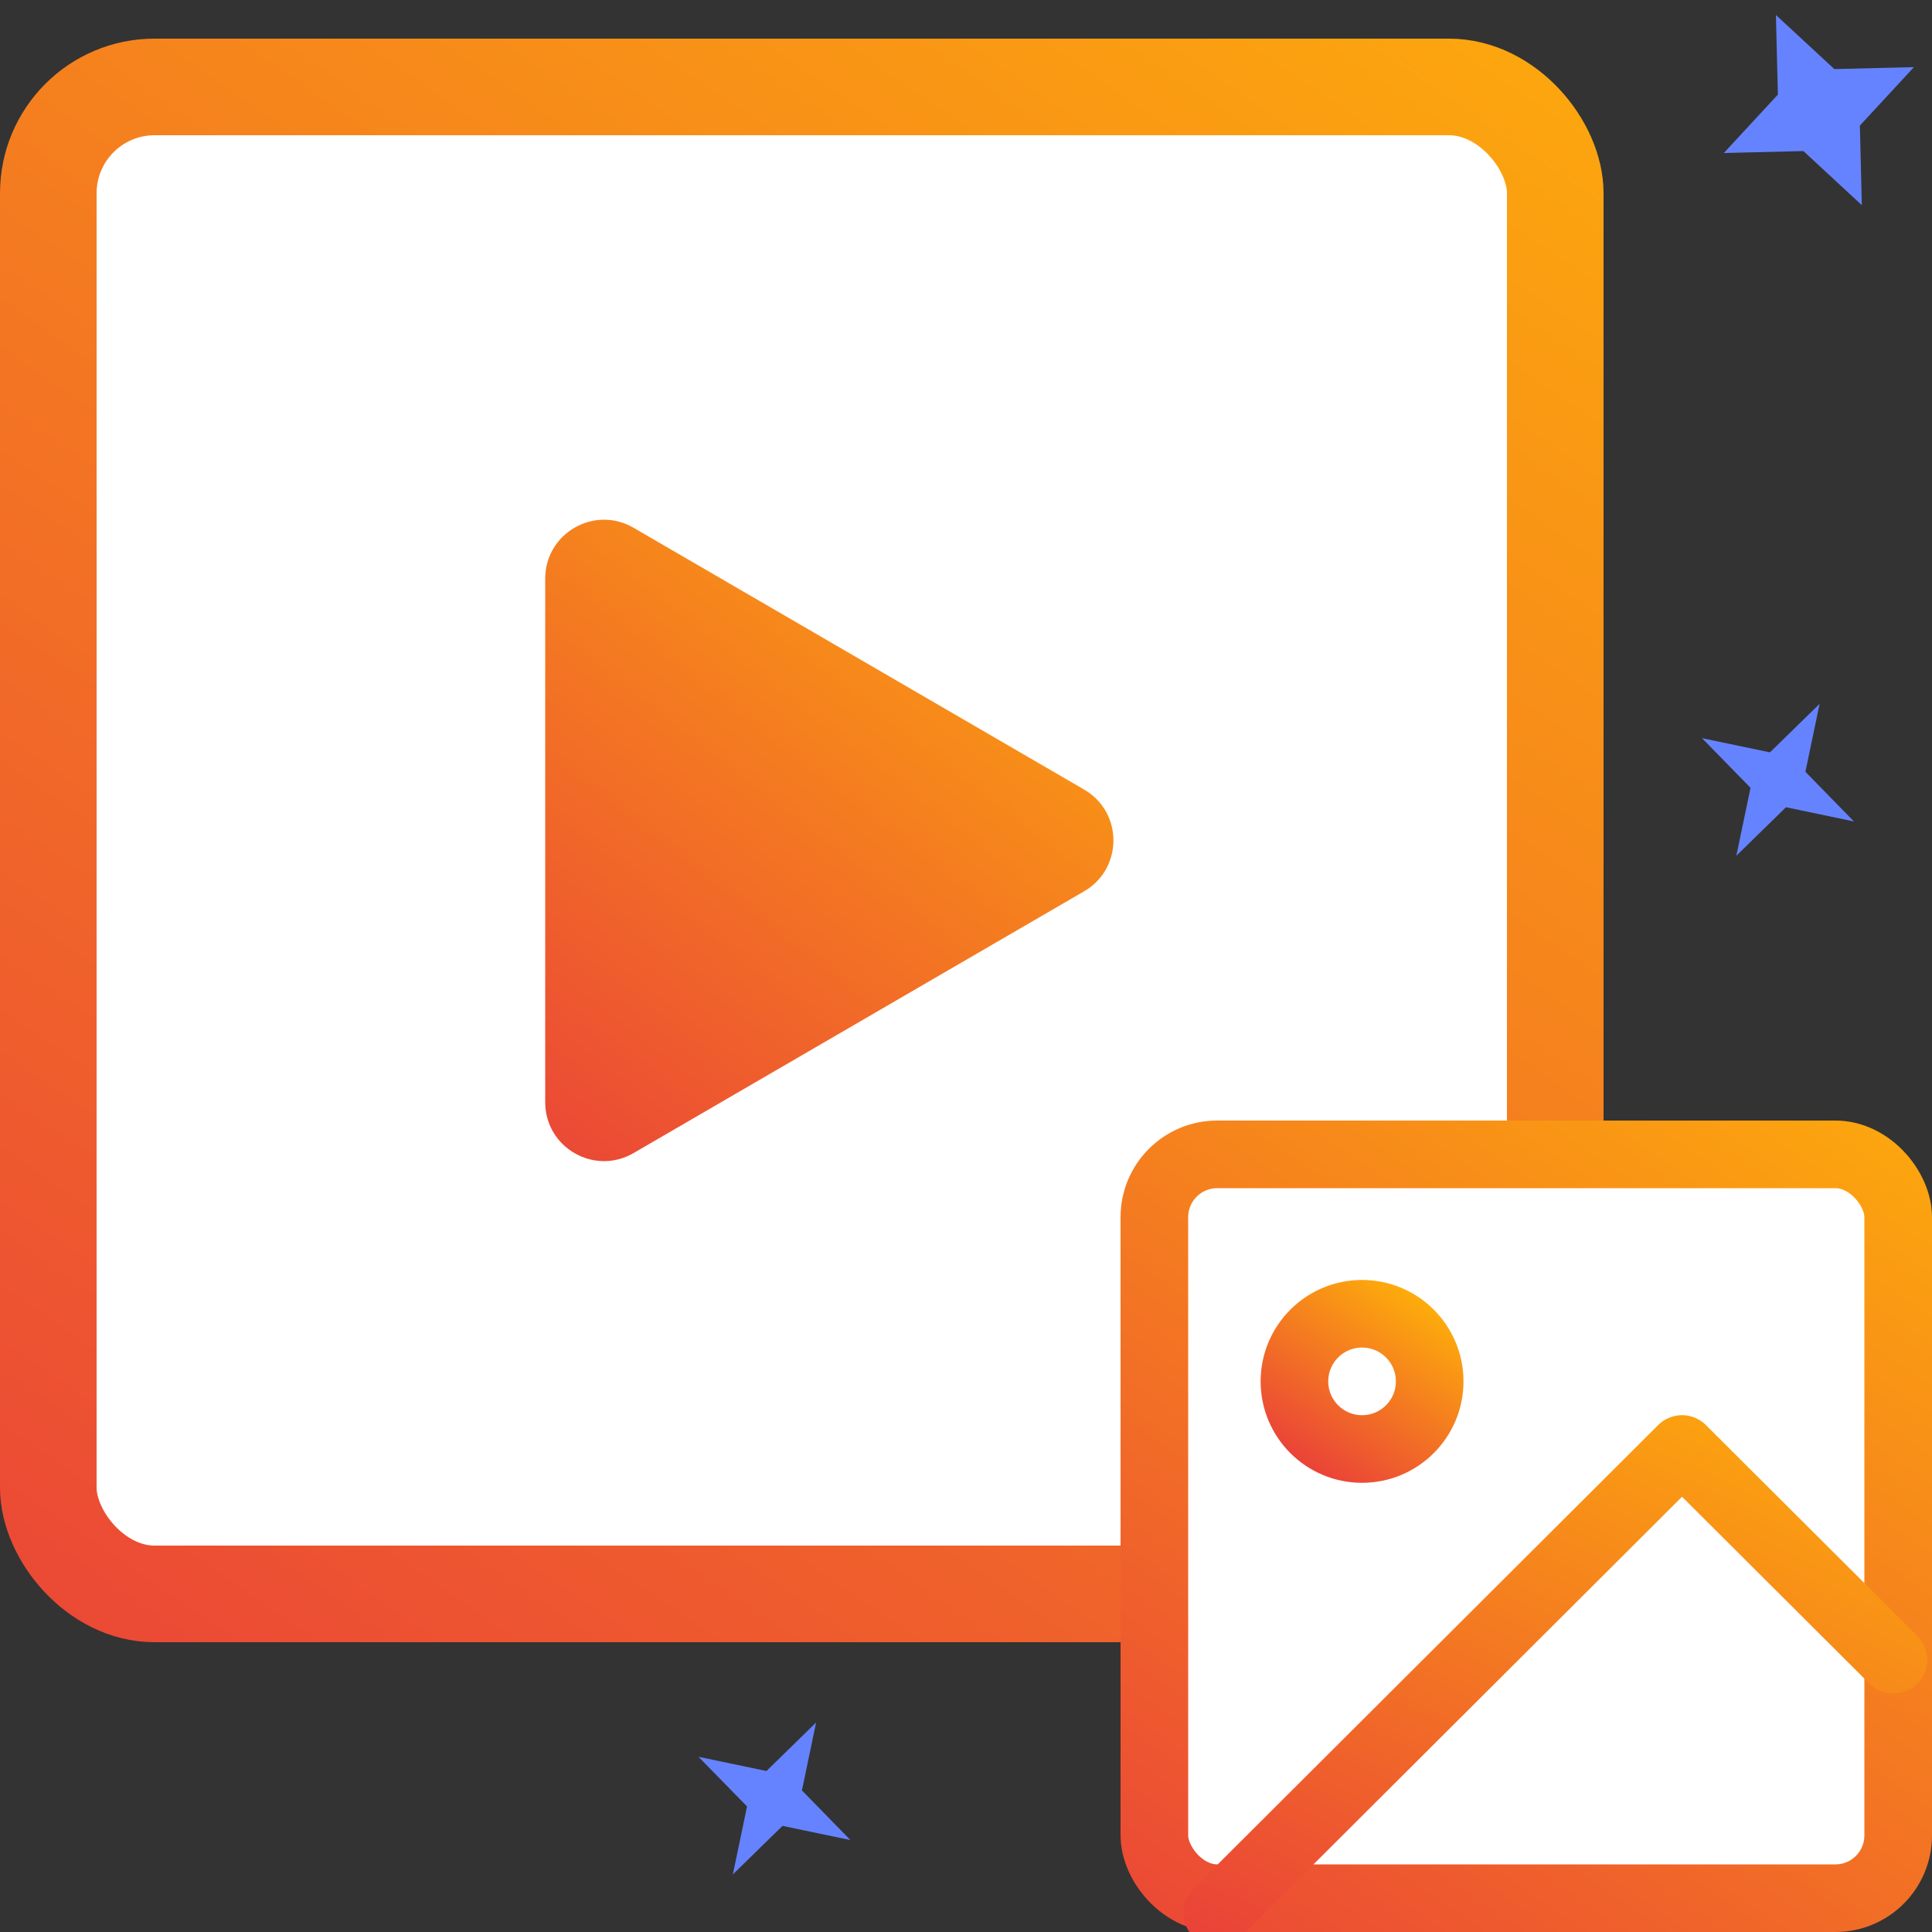
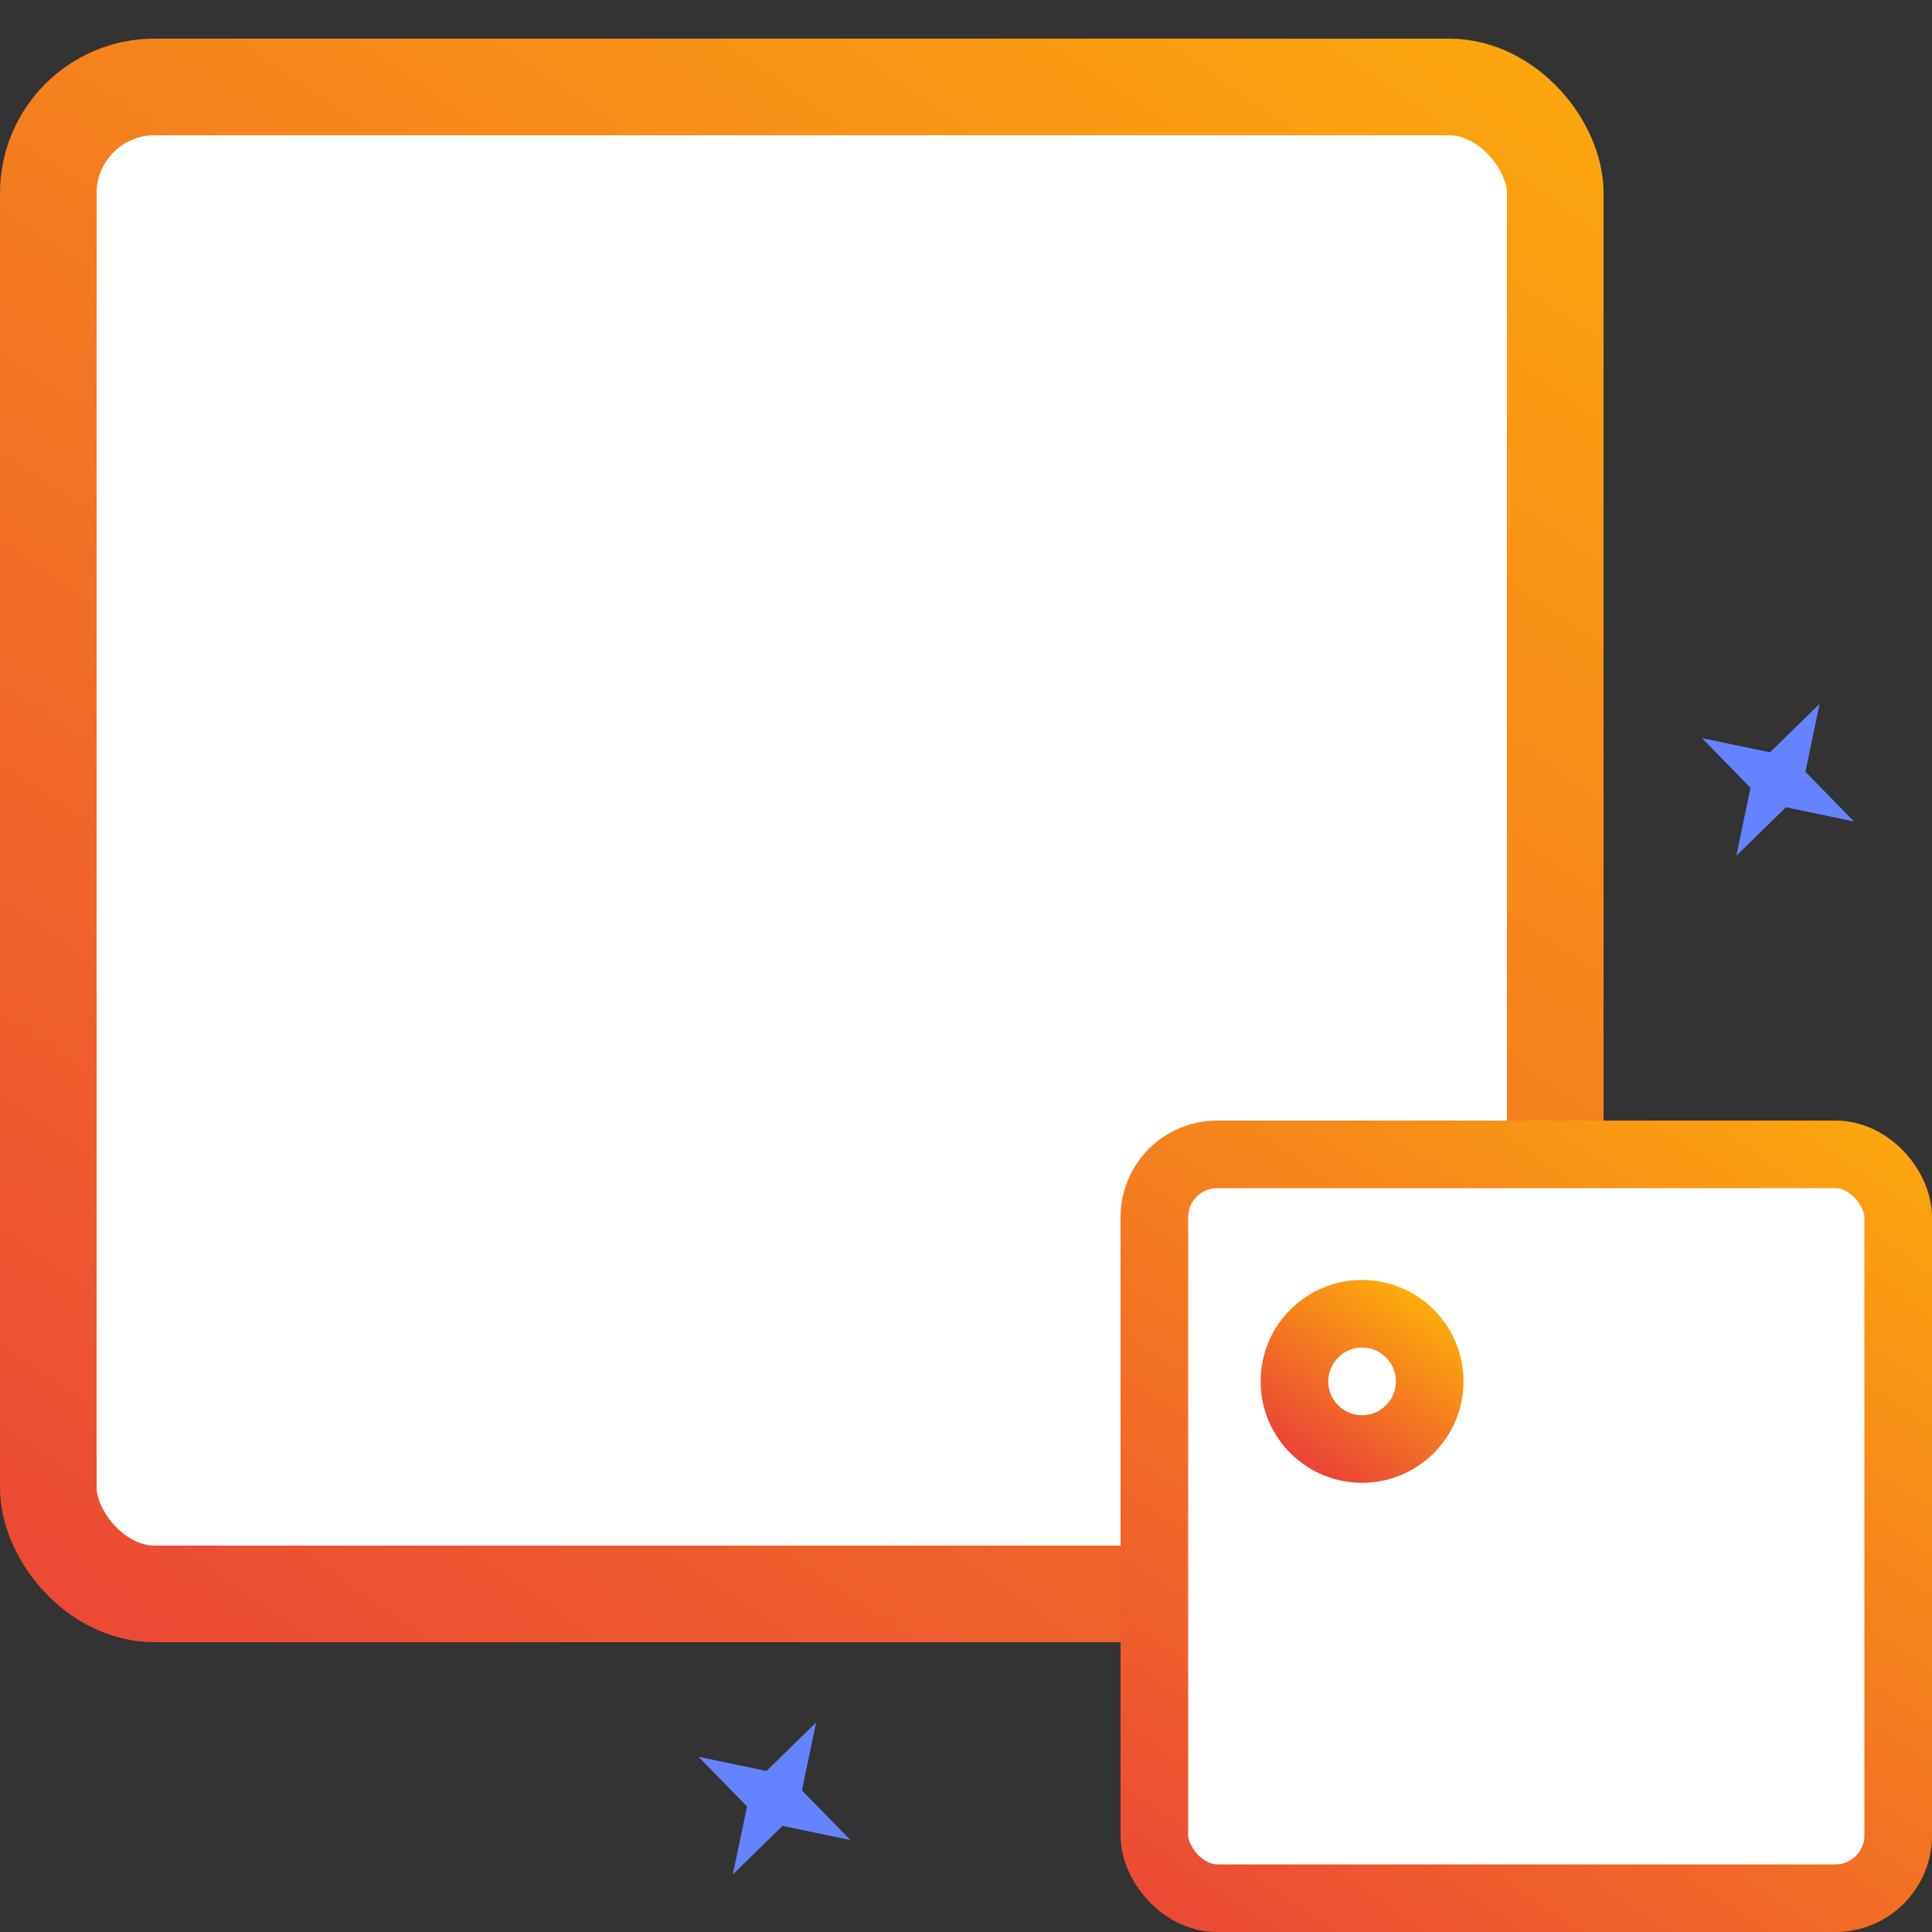
<svg xmlns="http://www.w3.org/2000/svg" width="100" height="100" viewBox="0 0 100 100" fill="none">
  <rect x="0" y="0" width="100" height="100" fill="#333333" stroke="none" />
  <g clip-path="url(#clip0_422_4594)">
    <rect x="2.5" y="4.5" width="78" height="78" rx="5.5" fill="white" stroke="url(#paint0_linear_422_4594)" stroke-width="5" />
-     <path d="M28.22 29.947V57.053C28.22 59.399 30.763 60.862 32.791 59.684L56.117 46.131C58.135 44.958 58.135 42.042 56.117 40.869L32.791 27.316C30.763 26.138 28.22 27.601 28.22 29.947Z" fill="url(#paint1_linear_422_4594)" />
    <rect x="59.75" y="59.75" width="38.5" height="38.5" rx="3.25" fill="white" stroke="url(#paint2_linear_422_4594)" stroke-width="3.5" />
    <path d="M70.5 75C72.433 75 74 73.433 74 71.5C74 69.567 72.433 68 70.5 68C68.567 68 67 69.567 67 71.5C67 73.433 68.567 75 70.5 75Z" stroke="url(#paint3_linear_422_4594)" stroke-width="3.5" stroke-linecap="round" stroke-linejoin="round" />
-     <path d="M98 85.909L87.062 75L63 99" stroke="url(#paint4_linear_422_4594)" stroke-width="3.5" stroke-linecap="round" stroke-linejoin="round" />
    <path d="M94.182 36.431L93.448 39.948L95.959 42.518L92.442 41.783L89.872 44.294L90.607 40.777L88.095 38.207L91.612 38.942L94.182 36.431Z" fill="#6583FE" />
    <path d="M42.242 89.155L41.508 92.672L44.019 95.242L40.502 94.507L37.932 97.019L38.667 93.501L36.155 90.932L39.673 91.667L42.242 89.155Z" fill="#6583FE" />
-     <path d="M91.921 0.776L94.946 3.576L99.066 3.474L96.267 6.499L96.368 10.619L93.344 7.819L89.224 7.921L92.023 4.896L91.921 0.776Z" fill="#6583FE" />
  </g>
  <defs>
    <linearGradient id="paint0_linear_422_4594" x1="6.50786e-05" y1="97.17" x2="72.632" y2="-8.657" gradientUnits="userSpaceOnUse">
      <stop stop-color="#E93E3A" />
      <stop offset="1" stop-color="#FDAB0C" />
    </linearGradient>
    <linearGradient id="paint1_linear_422_4594" x1="28.22" y1="64.968" x2="58.369" y2="26.055" gradientUnits="userSpaceOnUse">
      <stop stop-color="#E93E3A" />
      <stop offset="1" stop-color="#FDAB0C" />
    </linearGradient>
    <linearGradient id="paint2_linear_422_4594" x1="58" y1="106.158" x2="94.754" y2="52.607" gradientUnits="userSpaceOnUse">
      <stop stop-color="#E93E3A" />
      <stop offset="1" stop-color="#FDAB0C" />
    </linearGradient>
    <linearGradient id="paint3_linear_422_4594" x1="67" y1="76.026" x2="73.126" y2="67.101" gradientUnits="userSpaceOnUse">
      <stop stop-color="#E93E3A" />
      <stop offset="1" stop-color="#FDAB0C" />
    </linearGradient>
    <linearGradient id="paint4_linear_422_4594" x1="63" y1="102.519" x2="80.344" y2="65.666" gradientUnits="userSpaceOnUse">
      <stop stop-color="#E93E3A" />
      <stop offset="1" stop-color="#FDAB0C" />
    </linearGradient>
    <clipPath id="clip0_422_4594">
      <rect width="100" height="100" fill="white" />
    </clipPath>
  </defs>
</svg>